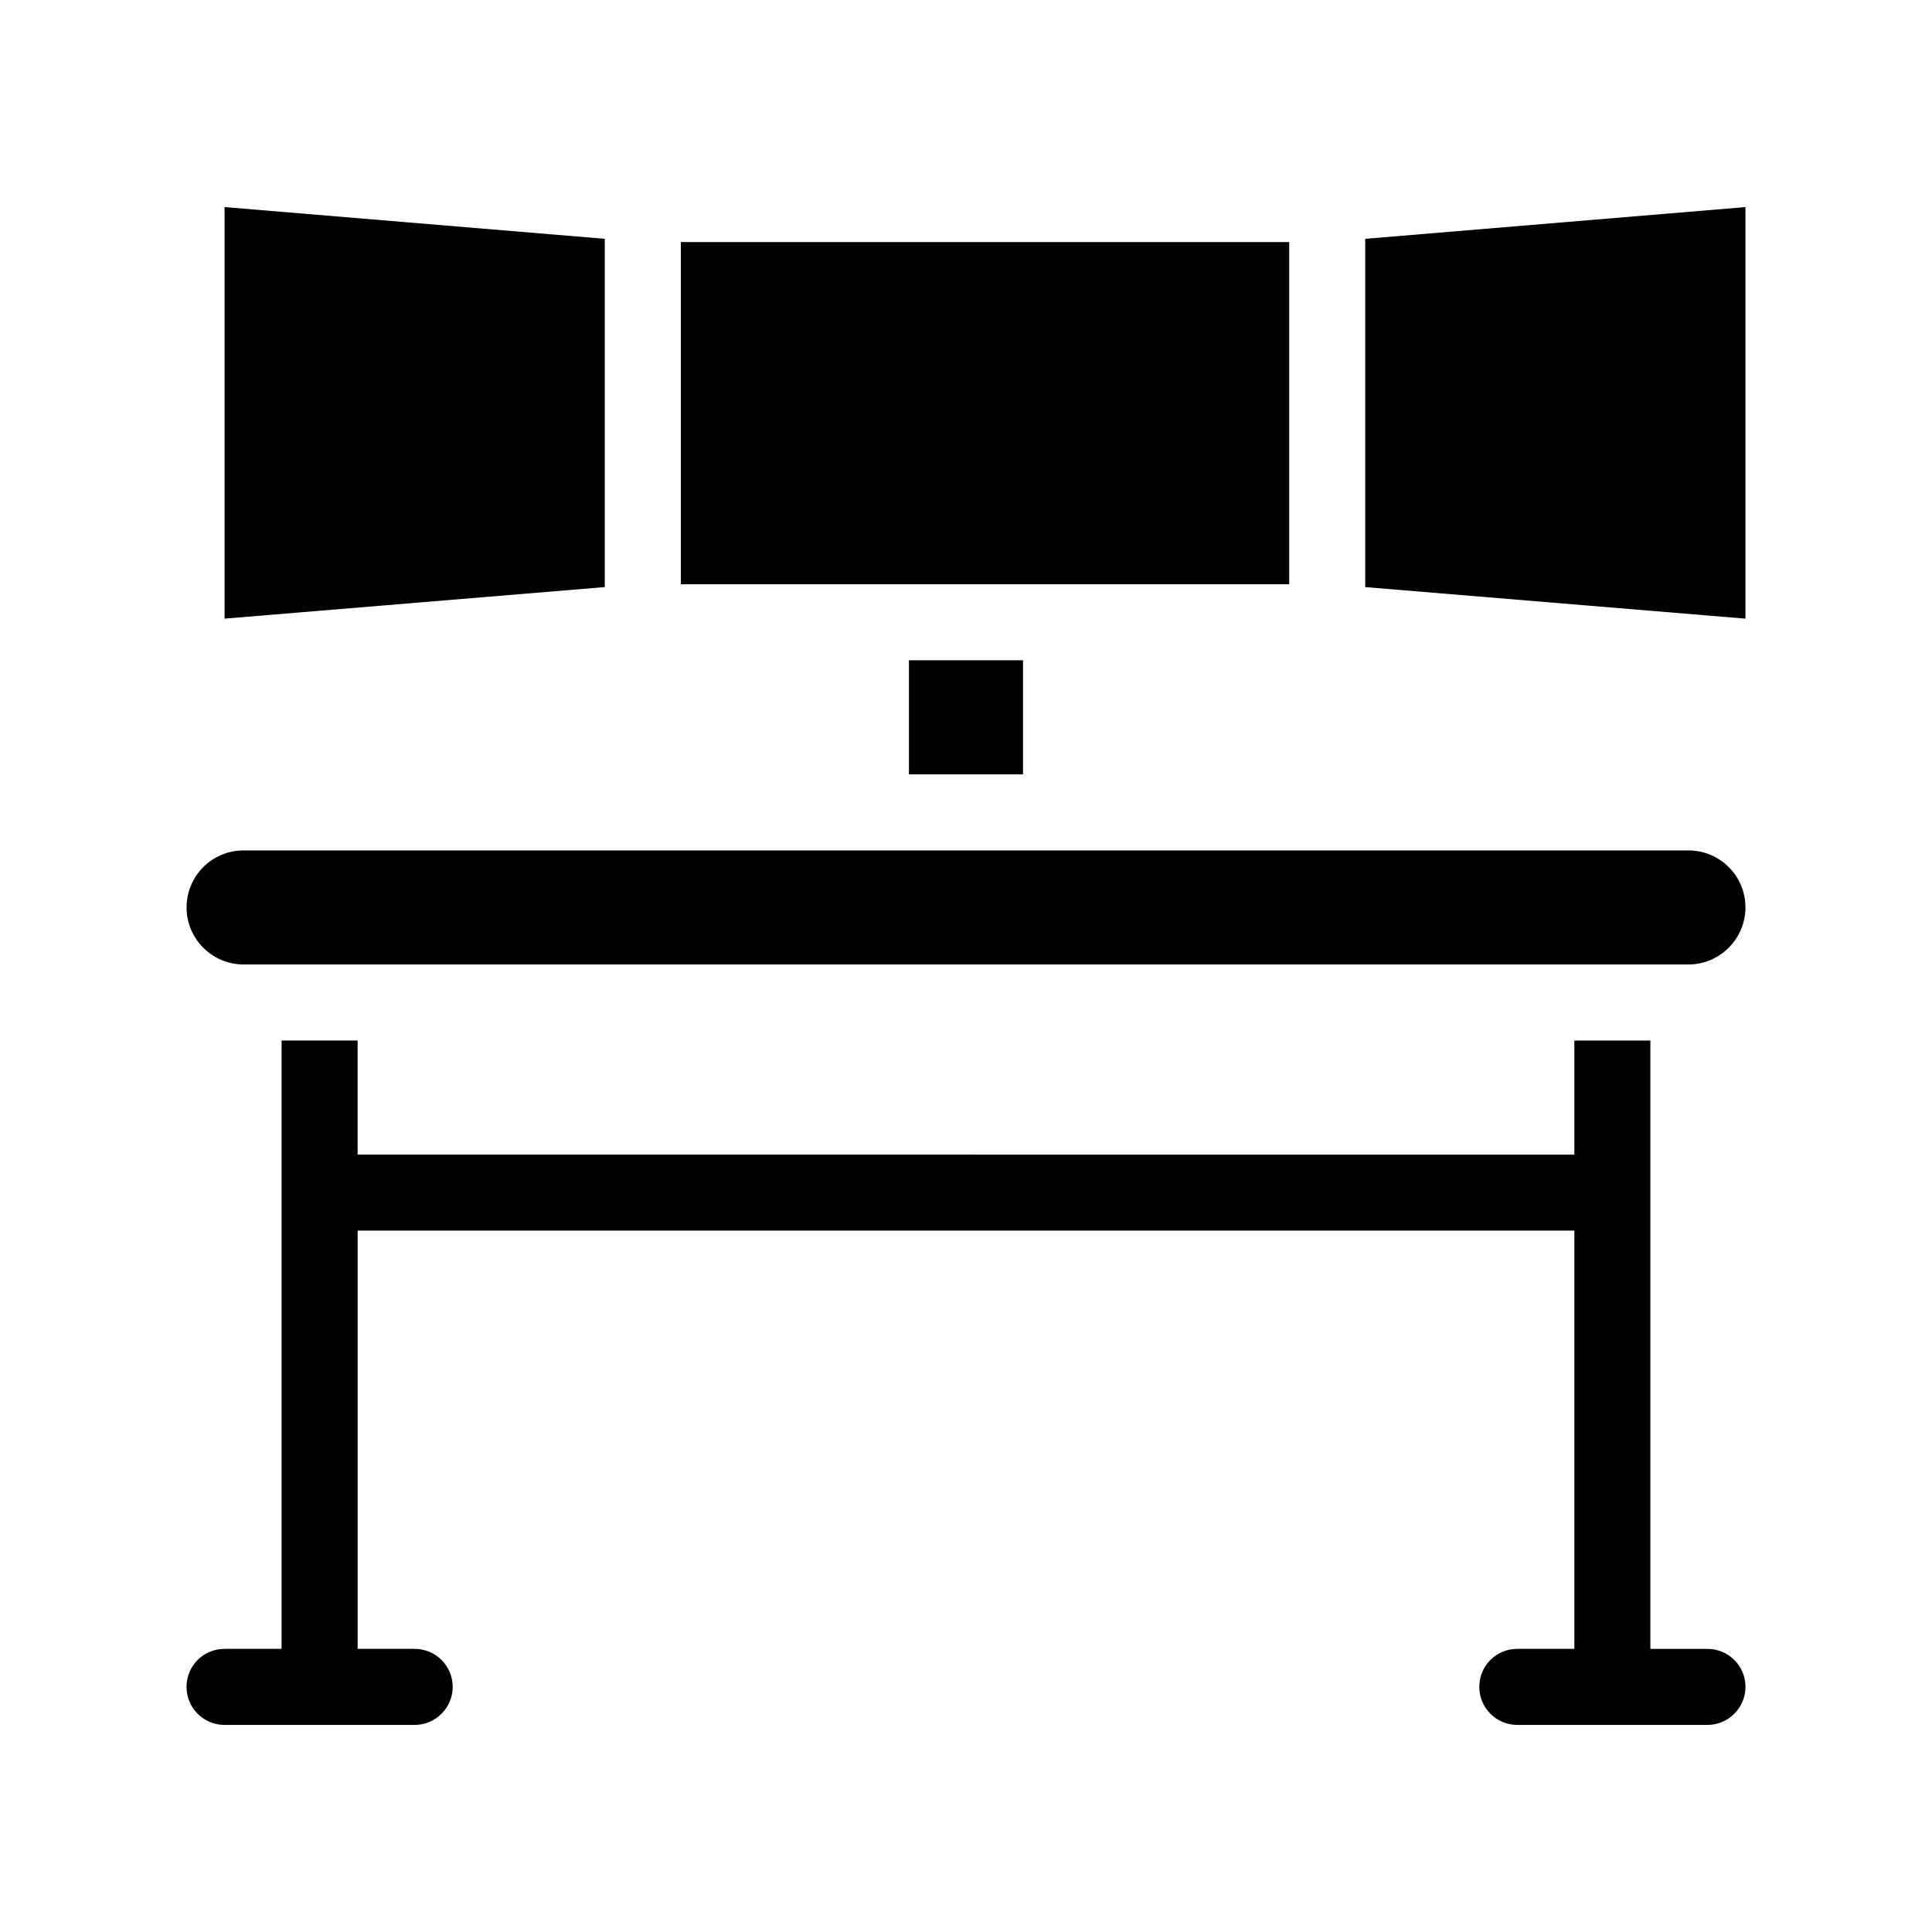
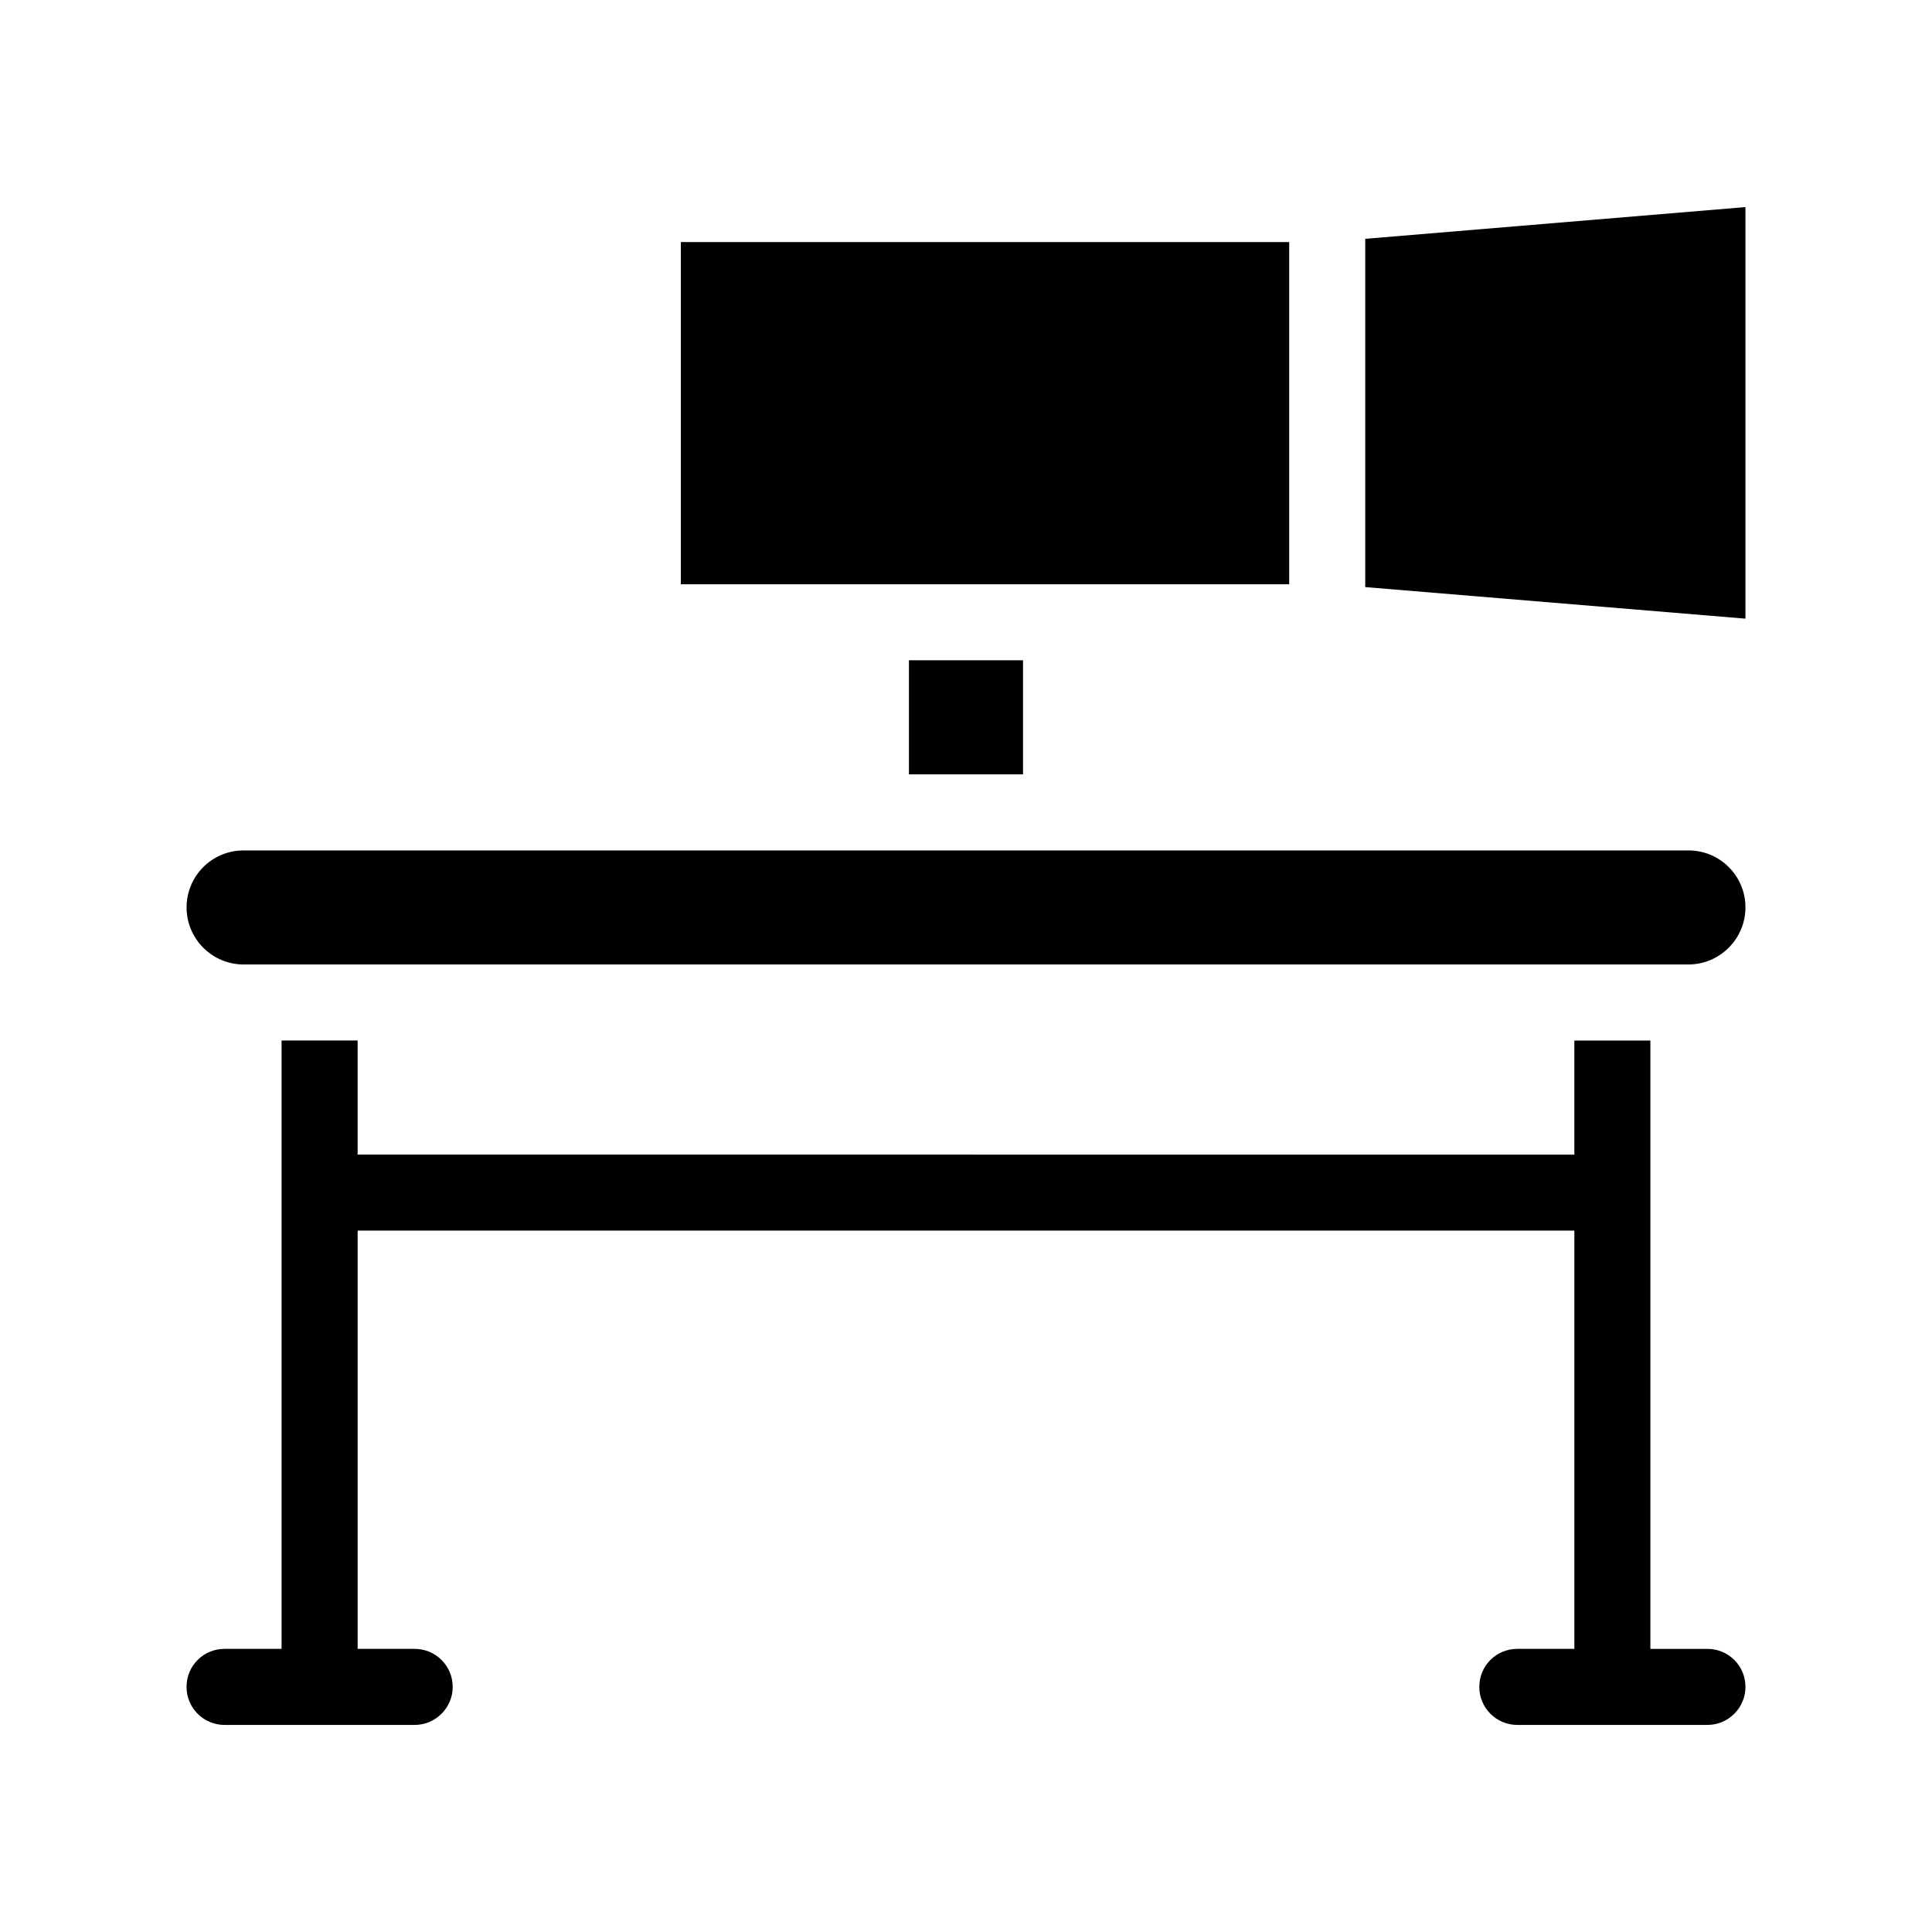
<svg xmlns="http://www.w3.org/2000/svg" fill="#000000" width="800px" height="800px" version="1.1" viewBox="144 144 512 512">
  <g>
    <path d="m596.48 580.97h-15.113v-161.22h-20.152v30.23l-322.44-0.004v-30.23h-20.152v161.22h-15.113c-5.594 0-10.078 4.484-10.078 10.078 0 5.543 4.484 10.078 10.078 10.078h50.383c5.543 0 10.078-4.535 10.078-10.078 0-5.594-4.535-10.078-10.078-10.078h-15.113v-110.84h322.44v110.84h-15.113c-5.594 0-10.078 4.484-10.078 10.078 0 5.543 4.484 10.078 10.078 10.078h50.383c5.543 0 10.078-4.535 10.078-10.078-0.012-5.641-4.543-10.074-10.086-10.074z" />
-     <path d="m591.45 369.37h-382.89c-8.363 0-15.113 6.75-15.113 15.113 0 8.312 6.75 15.113 15.113 15.113h382.89c8.312 0 15.113-6.801 15.113-15.113 0-8.414-6.801-15.113-15.113-15.113z" />
+     <path d="m591.45 369.37h-382.89c-8.363 0-15.113 6.75-15.113 15.113 0 8.312 6.75 15.113 15.113 15.113h382.89c8.312 0 15.113-6.801 15.113-15.113 0-8.414-6.801-15.113-15.113-15.113" />
    <path d="m384.88 318.98h30.23v30.23h-30.23z" />
    <path d="m324.43 208.15h161.22v90.688h-161.22z" />
    <path d="m505.8 207.29v92.297l100.76 8.363v-109.07z" />
-     <path d="m304.27 207.29-100.76-8.414v109.07l100.76-8.363z" />
  </g>
</svg>